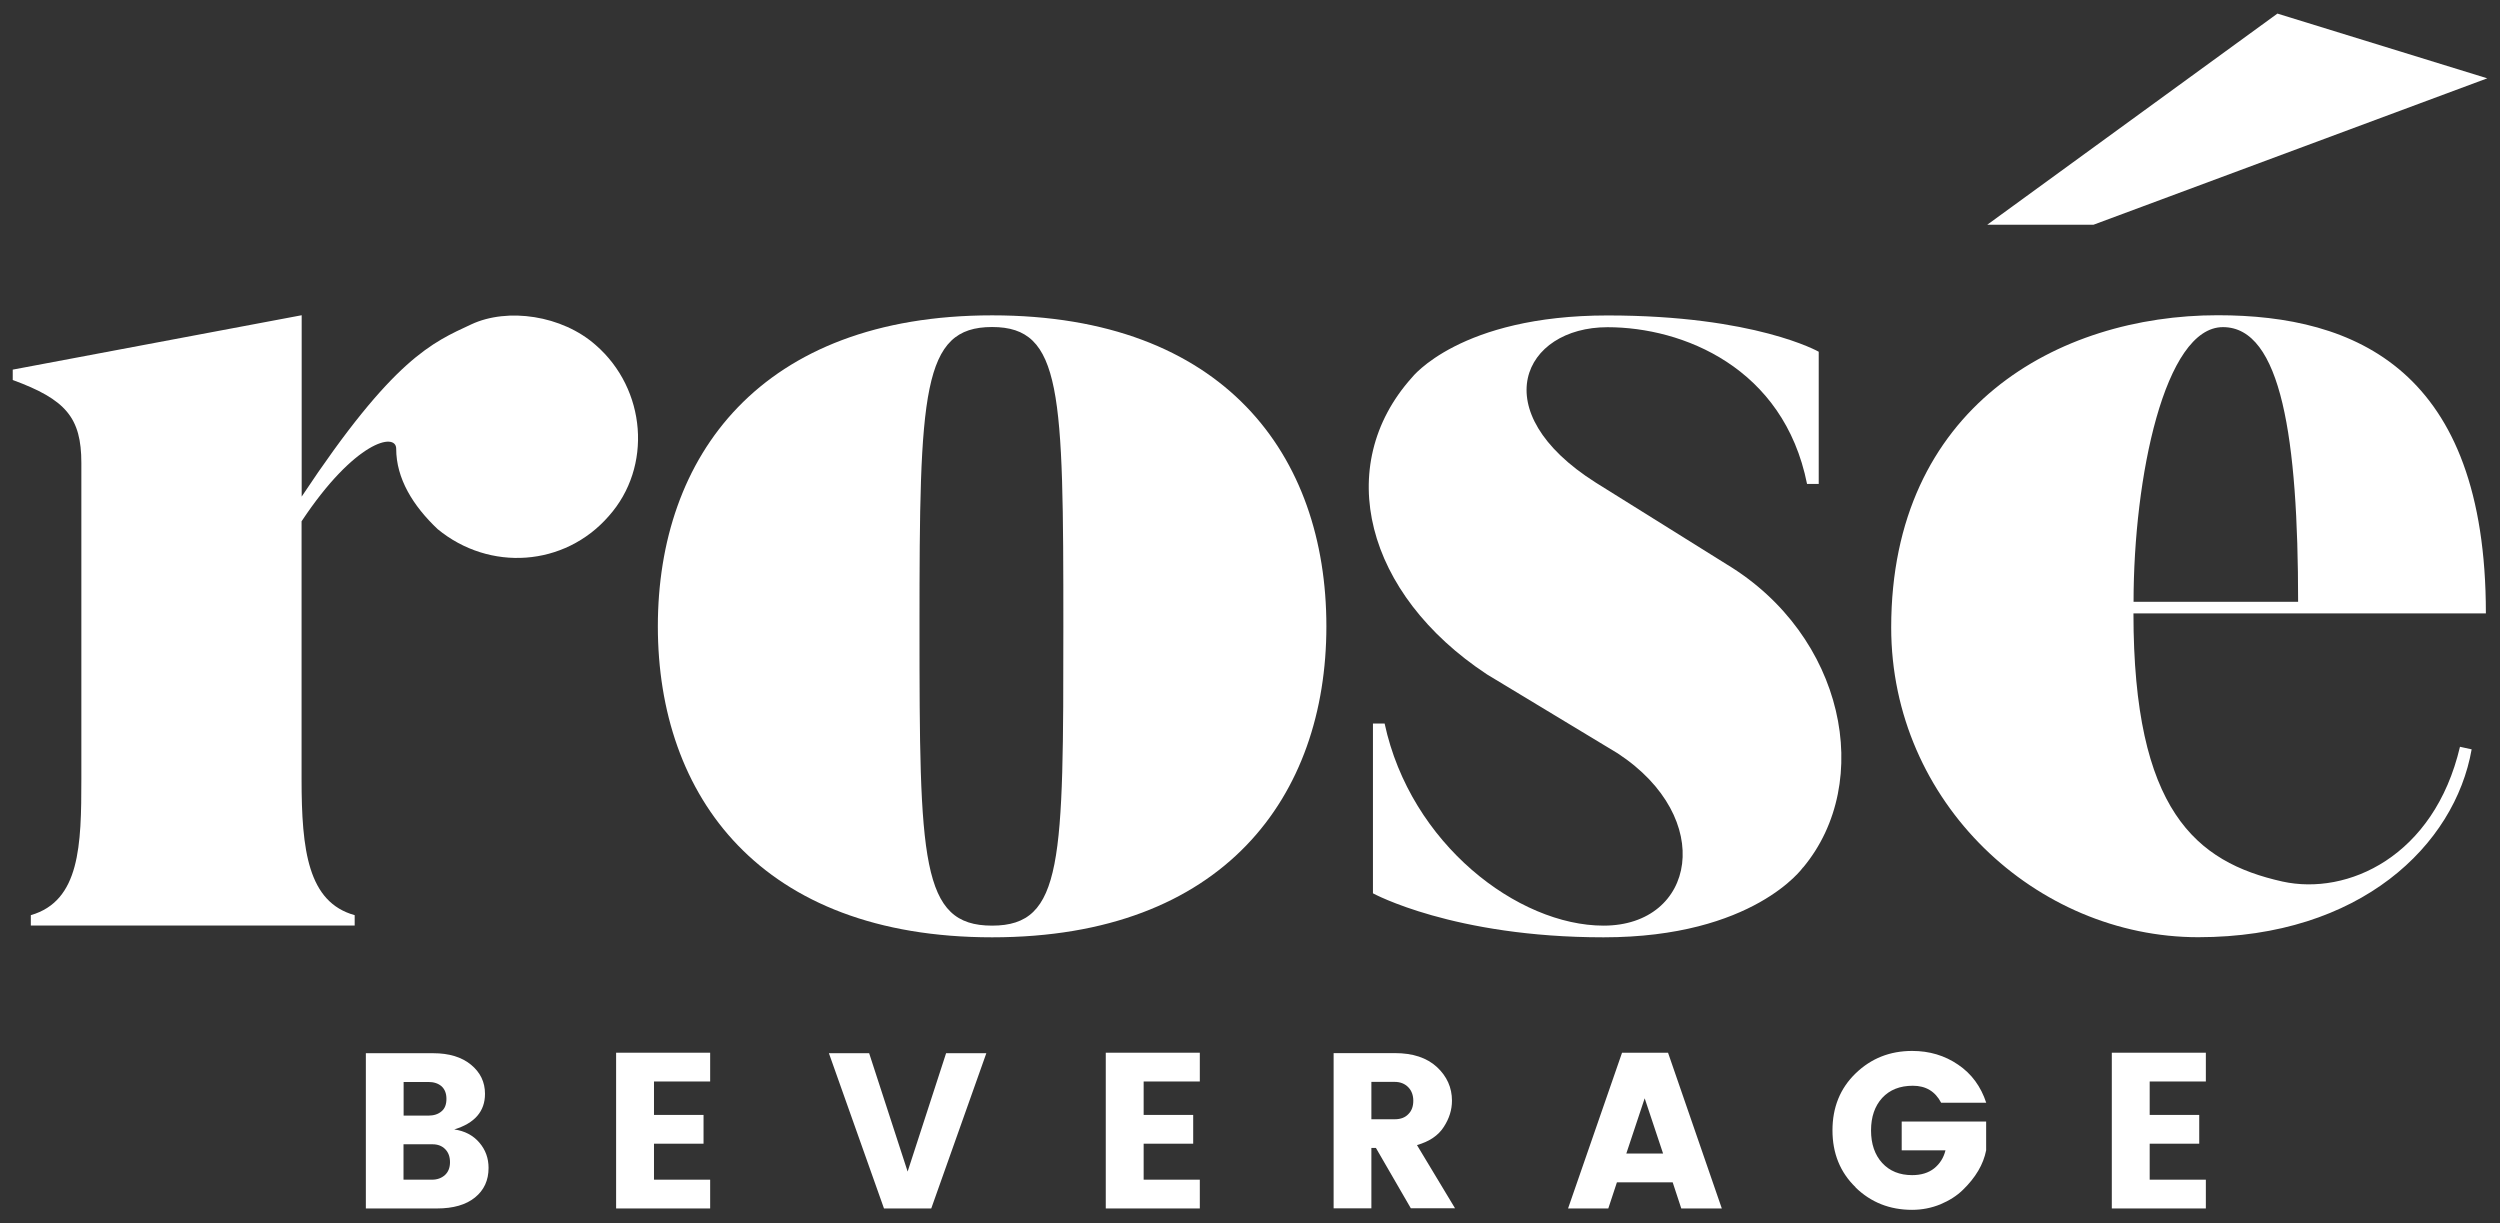
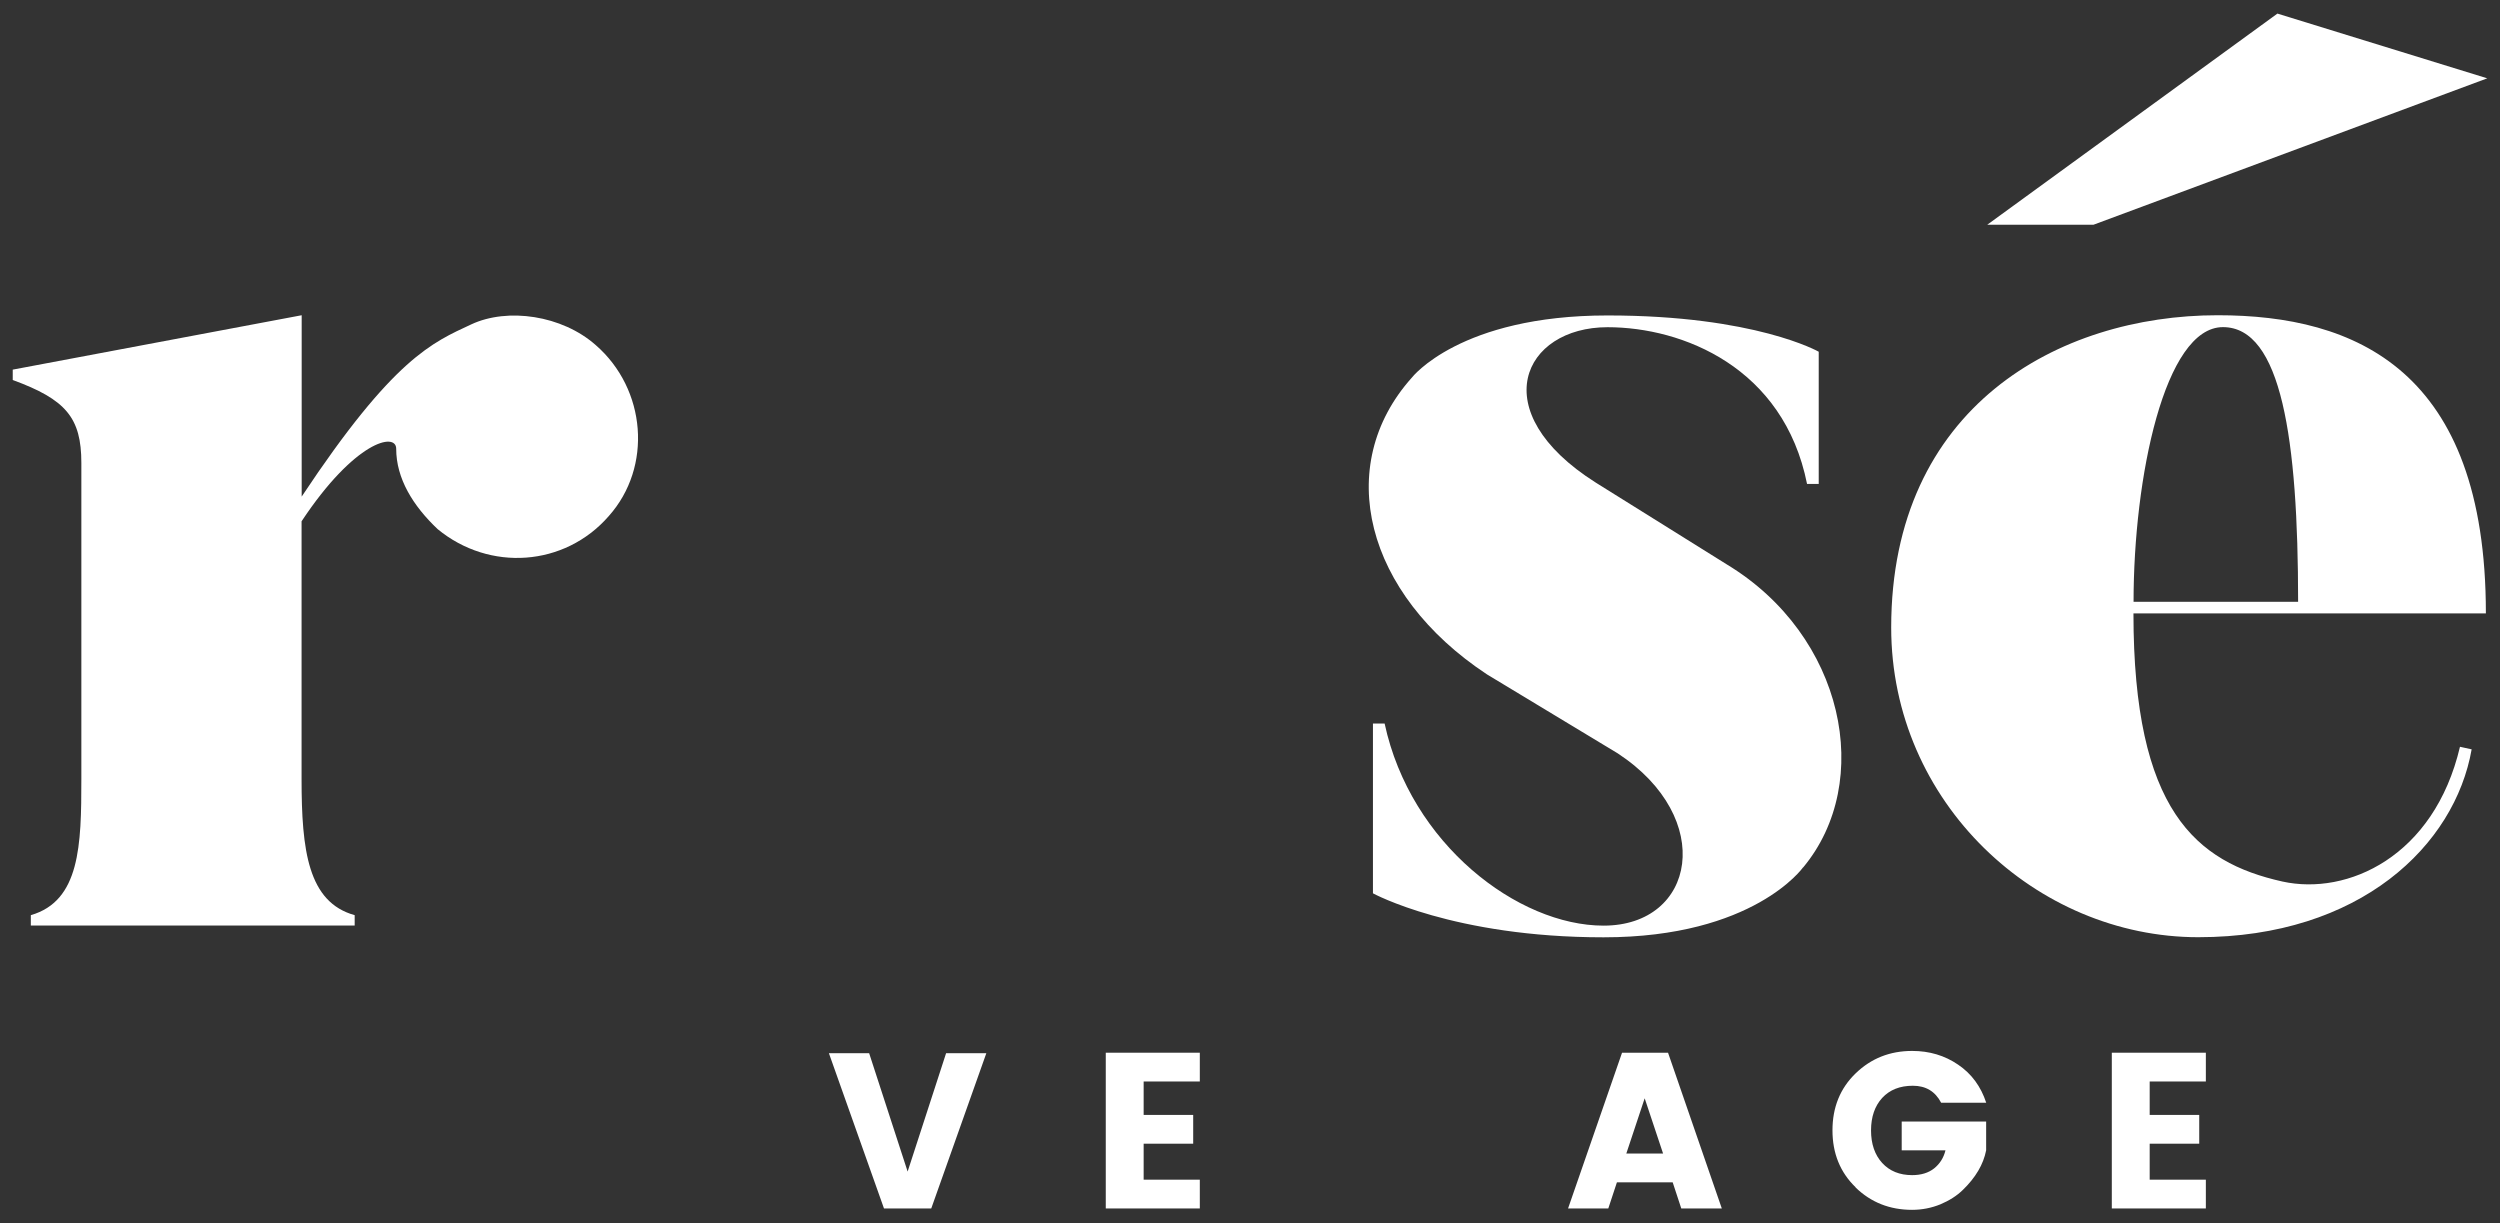
<svg xmlns="http://www.w3.org/2000/svg" width="94" height="46" viewBox="0 0 94 46" fill="none">
  <rect x="0" y="0" width="94" height="46" fill="#333333" stroke="none" />
  <path d="M22.887 19.408C21.229 21.308 18.407 21.501 16.455 19.895C15.529 19.018 14.897 17.995 14.897 16.872C14.897 16.24 13.339 16.582 11.339 19.601V29.294C11.339 31.975 11.581 33.923 13.336 34.41V34.8H1.159V34.41C3.011 33.875 3.059 31.778 3.059 29.294V17.408C3.059 15.701 2.476 15.021 0.479 14.288V13.898L11.343 11.853V18.672C14.801 13.459 16.262 12.876 17.723 12.195C19.087 11.559 21.132 11.853 22.4 12.976C24.3 14.63 24.542 17.556 22.887 19.408Z" fill="white" />
-   <path d="M49.872 23.55C49.872 29.934 46.024 35.243 37.305 35.243C28.587 35.243 24.735 29.934 24.735 23.55C24.735 17.166 28.583 11.857 37.305 11.857C46.028 11.857 49.872 17.118 49.872 23.55ZM39.982 23.55C39.982 14.731 39.934 12.296 37.302 12.296C34.669 12.296 34.573 14.731 34.573 23.55C34.573 32.369 34.621 34.804 37.302 34.804C39.982 34.804 39.982 32.369 39.982 23.55Z" fill="white" />
  <path d="M67.797 32.611C67.797 32.611 65.945 35.243 60.294 35.243C54.642 35.243 51.623 33.589 51.623 33.589V27.205H52.062C53.036 31.737 57.081 34.804 60.294 34.804C63.752 34.804 64.532 30.763 60.829 28.328L55.91 25.357C51.33 22.334 50.114 17.516 53.085 14.199C53.085 14.199 54.888 11.861 60.442 11.861C65.997 11.861 68.384 13.225 68.384 13.225V18.196H67.945C67.068 13.813 63.268 12.303 60.442 12.303C57.275 12.303 55.765 15.467 60.004 18.148L64.923 21.219C69.354 23.896 70.477 29.402 67.797 32.618V32.611Z" fill="white" />
  <path d="M93.469 23.063H80.218C80.218 30.469 82.557 32.417 85.821 33.146C88.257 33.682 91.521 32.22 92.495 28.079L92.934 28.175C92.302 31.782 88.744 35.239 82.654 35.239C76.564 35.239 71.109 30.172 71.109 23.595C71.109 15.311 77.393 11.853 83.386 11.853C88.55 11.853 93.469 13.898 93.469 23.056V23.063ZM85.628 0.51L93.521 2.945L78.713 8.451H74.719L85.632 0.51H85.628ZM86.409 22.628C86.409 16.49 85.777 12.3 83.583 12.3C81.39 12.3 80.222 17.951 80.222 22.628H86.409Z" fill="white" />
-   <path d="M13.756 39.601H16.291C16.886 39.601 17.359 39.746 17.708 40.032C18.061 40.322 18.236 40.686 18.236 41.129C18.236 41.787 17.849 42.233 17.08 42.467C17.474 42.523 17.786 42.687 18.02 42.958C18.255 43.229 18.37 43.549 18.37 43.913C18.37 44.382 18.199 44.75 17.86 45.025C17.522 45.3 17.043 45.438 16.433 45.438H13.756V39.601ZM15.176 40.682V41.947H16.106C16.31 41.947 16.474 41.895 16.6 41.787C16.727 41.683 16.786 41.526 16.786 41.318C16.786 41.11 16.723 40.954 16.6 40.842C16.474 40.735 16.31 40.682 16.106 40.682H15.176ZM15.176 44.356H16.247C16.44 44.356 16.604 44.296 16.73 44.181C16.857 44.066 16.92 43.902 16.92 43.698C16.92 43.493 16.86 43.33 16.738 43.207C16.615 43.084 16.459 43.025 16.262 43.025H15.172V44.356H15.176Z" fill="white" />
-   <path d="M26.702 39.582V40.664H24.59V41.921H26.453V43.003H24.59V44.356H26.702V45.438H23.166V39.582H26.702Z" fill="white" />
  <path d="M33.238 45.438L31.167 39.601H32.68L34.127 44.051L35.573 39.601H37.086L35.015 45.438H33.234H33.238Z" fill="white" />
  <path d="M45.113 39.582V40.664H43.001V41.921H44.864V43.003H43.001V44.356H45.113V45.438H41.577V39.582H45.113Z" fill="white" />
-   <path d="M51.564 43.166V45.434H50.144V39.597H52.449C53.125 39.597 53.65 39.772 54.029 40.121C54.404 40.471 54.594 40.891 54.594 41.386C54.594 41.724 54.494 42.055 54.285 42.374C54.081 42.694 53.746 42.921 53.278 43.055L54.709 45.431H53.047L51.735 43.163H51.568L51.564 43.166ZM51.564 40.679V42.084H52.445C52.661 42.084 52.832 42.021 52.954 41.891C53.081 41.765 53.14 41.597 53.14 41.389C53.14 41.181 53.077 41.01 52.951 40.88C52.824 40.75 52.653 40.679 52.445 40.679H51.564Z" fill="white" />
  <path d="M63.216 45.438L62.893 44.456H60.796L60.472 45.438H58.959L60.989 39.582H62.718L64.74 45.438H63.22H63.216ZM61.153 43.374H62.532L61.84 41.296L61.149 43.374H61.153Z" fill="white" />
  <path d="M69.771 44.642C69.191 44.081 68.901 43.367 68.901 42.501C68.901 41.634 69.191 40.92 69.771 40.359C70.351 39.798 71.057 39.515 71.898 39.515C72.544 39.515 73.121 39.686 73.626 40.032C74.132 40.374 74.482 40.854 74.682 41.463H72.987C72.764 41.036 72.411 40.824 71.924 40.824C71.436 40.824 71.054 40.976 70.771 41.281C70.492 41.586 70.351 41.995 70.351 42.504C70.351 43.014 70.492 43.423 70.771 43.728C71.05 44.032 71.425 44.185 71.898 44.185C72.236 44.185 72.511 44.099 72.723 43.932C72.935 43.761 73.08 43.538 73.15 43.252H71.504V42.17H74.679V43.252C74.575 43.783 74.281 44.278 73.805 44.739C73.578 44.962 73.296 45.14 72.961 45.282C72.626 45.419 72.269 45.49 71.894 45.49C71.057 45.49 70.347 45.211 69.767 44.646L69.771 44.642Z" fill="white" />
  <path d="M82.94 39.582V40.664H80.828V41.921H82.691V43.003H80.828V44.356H82.94V45.438H79.404V39.582H82.94Z" fill="white" />
</svg>